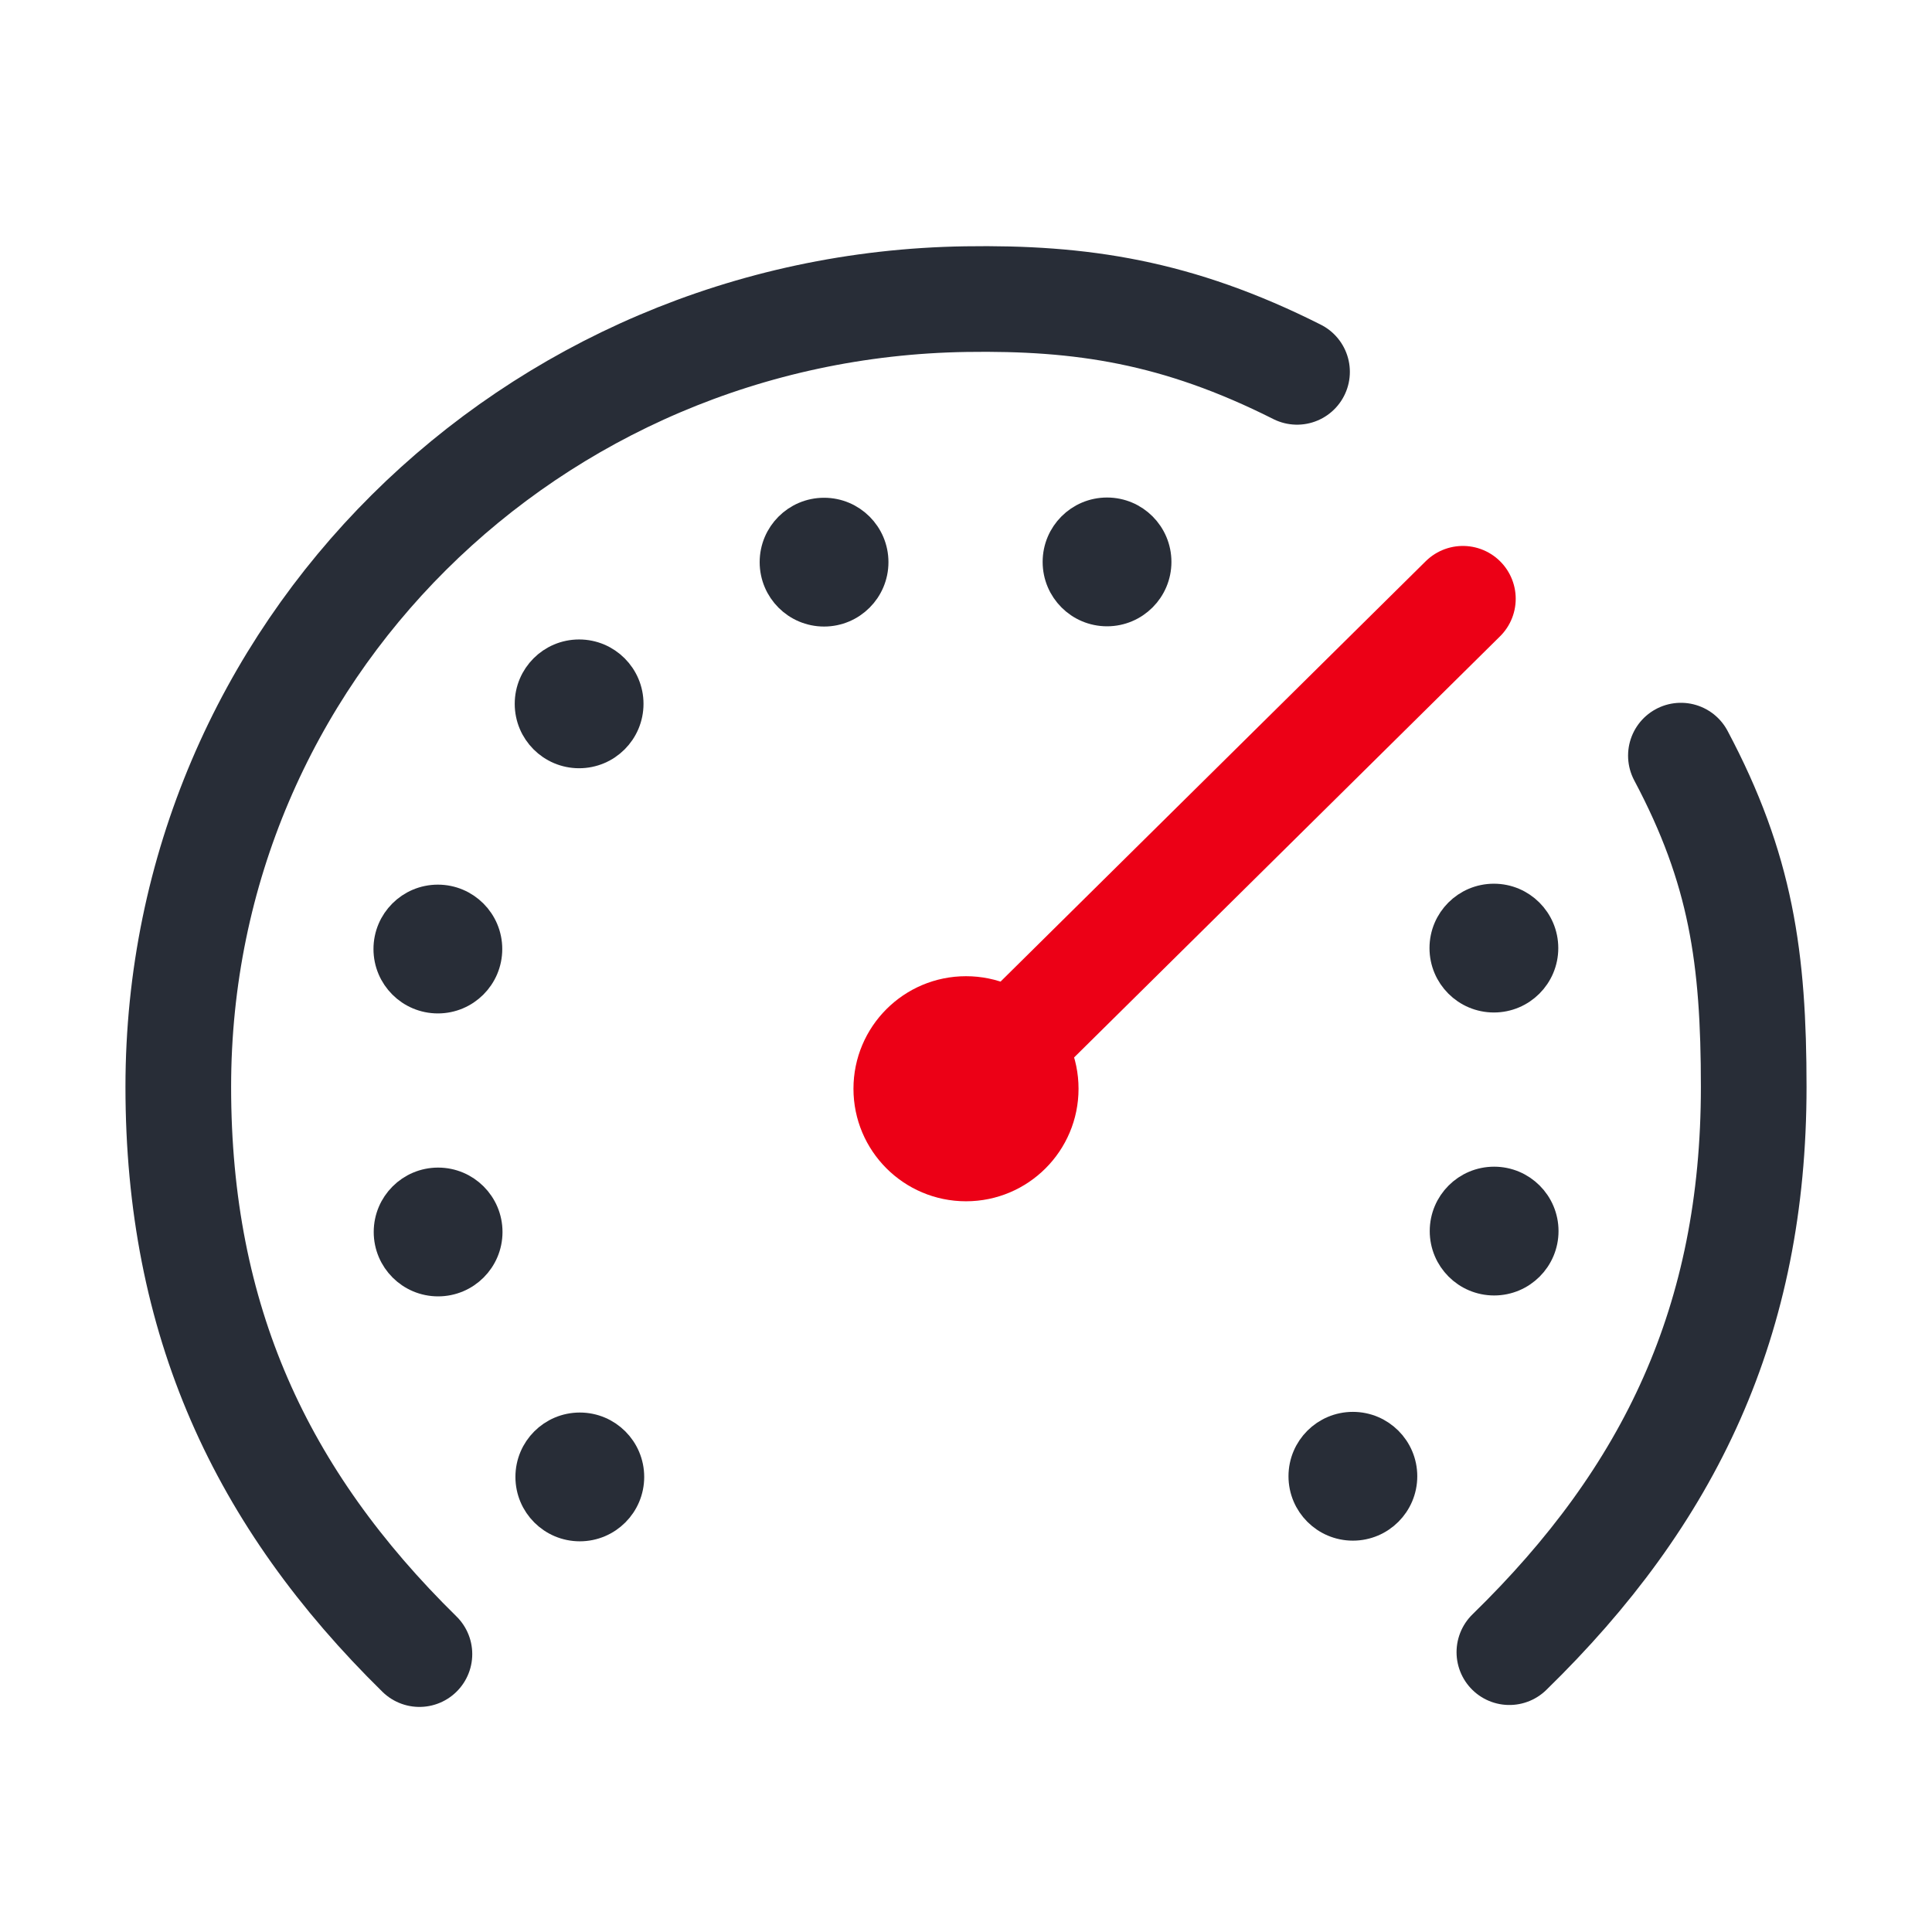
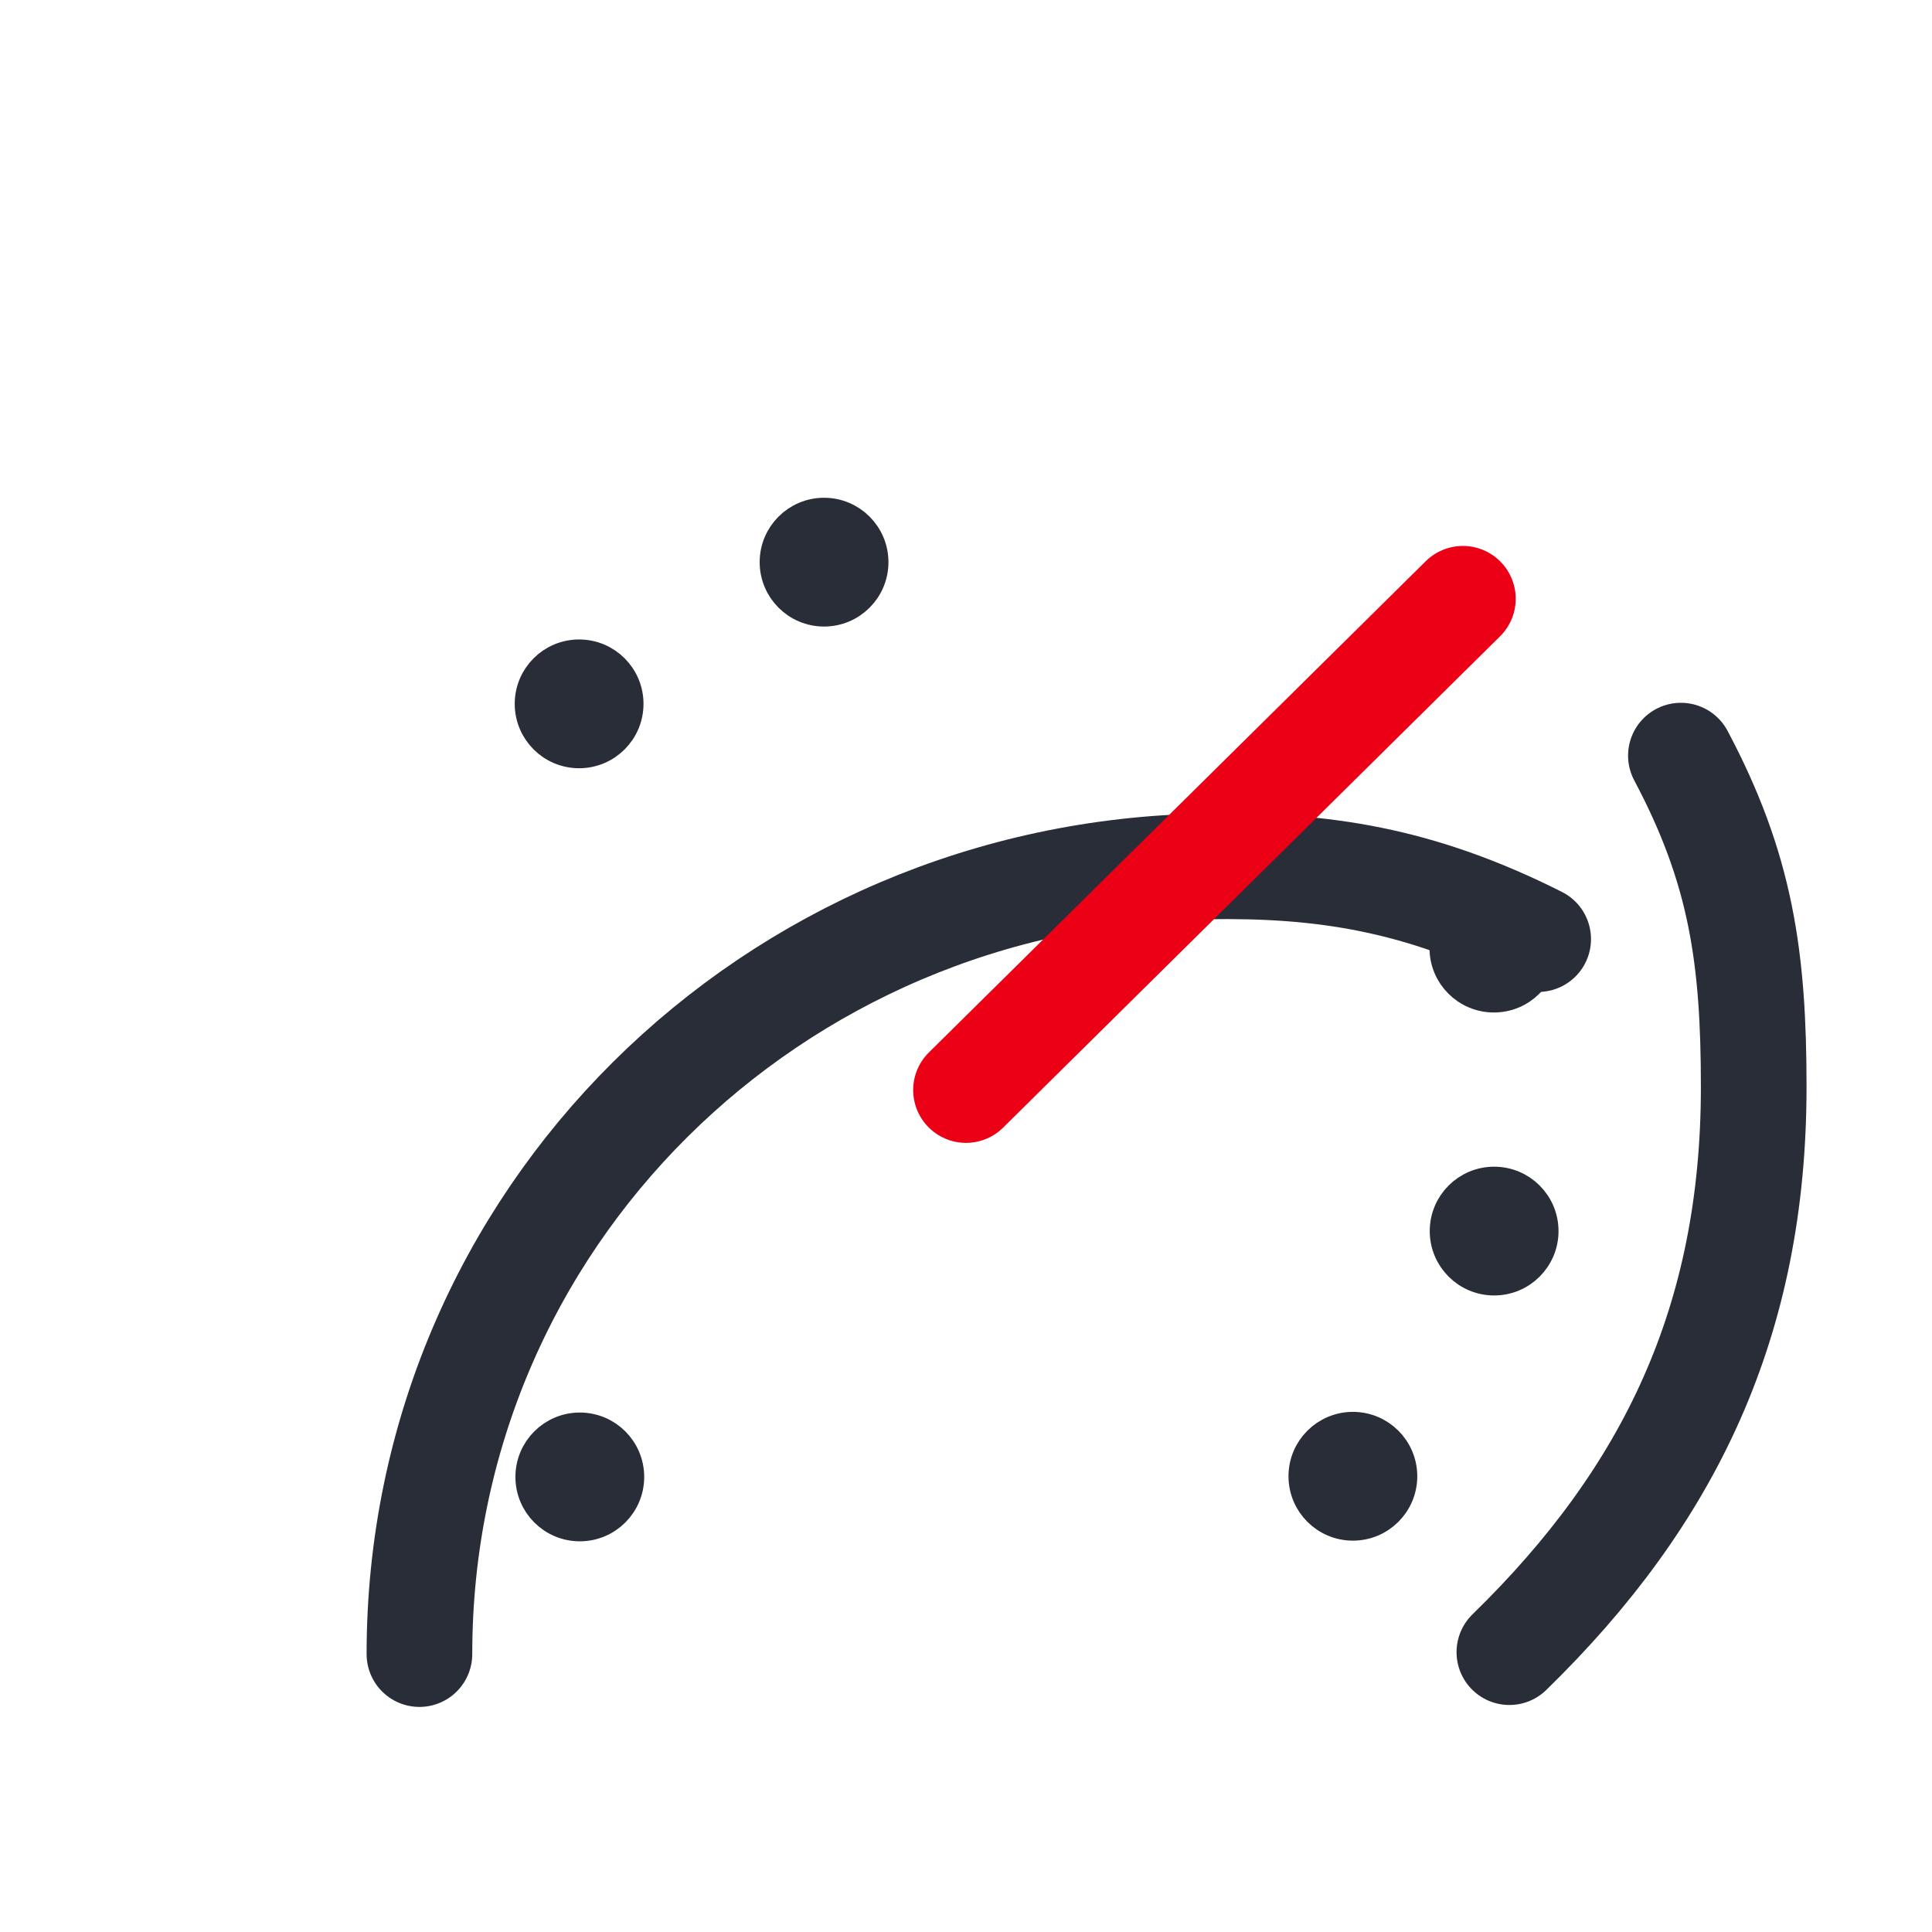
<svg xmlns="http://www.w3.org/2000/svg" version="1.1" x="0px" y="0px" viewBox="0 0 64 64" style="enable-background:new 0 0 64 64;" xml:space="preserve">
  <style type="text/css">
	.st0{fill:none;stroke:#282D37;stroke-width:3.5;stroke-linecap:round;stroke-miterlimit:10;}
	.st1{fill:#282D37;stroke:#282D37;stroke-miterlimit:10;}
	.st2{fill:none;stroke:#EC0016;stroke-width:3.5;stroke-linecap:round;stroke-miterlimit:10;}
	.st3{fill:#EC0016;stroke:#EC0016;stroke-miterlimit:10;}
</style>
  <g id="tacho">
-     <path class="st0" d="M13.894,54.794C8.636,49.629,5.906,43.735,5.906,36.003   c0-14.412,11.685-25.876,26.094-26.094c3.801-0.058,7.002,0.412,10.966,2.409" />
-     <circle class="st1" cx="36.672" cy="18.614" r="1.633" />
+     <path class="st0" d="M13.894,54.794c0-14.412,11.685-25.876,26.094-26.094c3.801-0.058,7.002,0.412,10.966,2.409" />
    <circle class="st1" cx="27.298" cy="18.622" r="1.633" />
    <circle class="st1" cx="19.184" cy="23.316" r="1.633" />
-     <circle class="st1" cx="14.505" cy="31.438" r="1.633" />
-     <circle class="st1" cx="14.513" cy="40.811" r="1.633" />
    <circle class="st1" cx="19.207" cy="48.925" r="1.633" />
    <circle class="st1" cx="44.816" cy="48.903" r="1.633" />
    <circle class="st1" cx="49.495" cy="40.781" r="1.633" />
    <circle class="st1" cx="49.487" cy="31.407" r="1.633" />
    <path class="st0" d="M55.682,25.031c1.995,3.755,2.412,6.701,2.412,10.972   c0,7.731-2.764,13.532-8.094,18.727" />
  </g>
  <g id="zeiger">
    <line class="st2" x1="32" y1="36.109" x2="48.46" y2="19.835" />
-     <circle class="st3" cx="32" cy="36.066" r="3.228" />
  </g>
</svg>